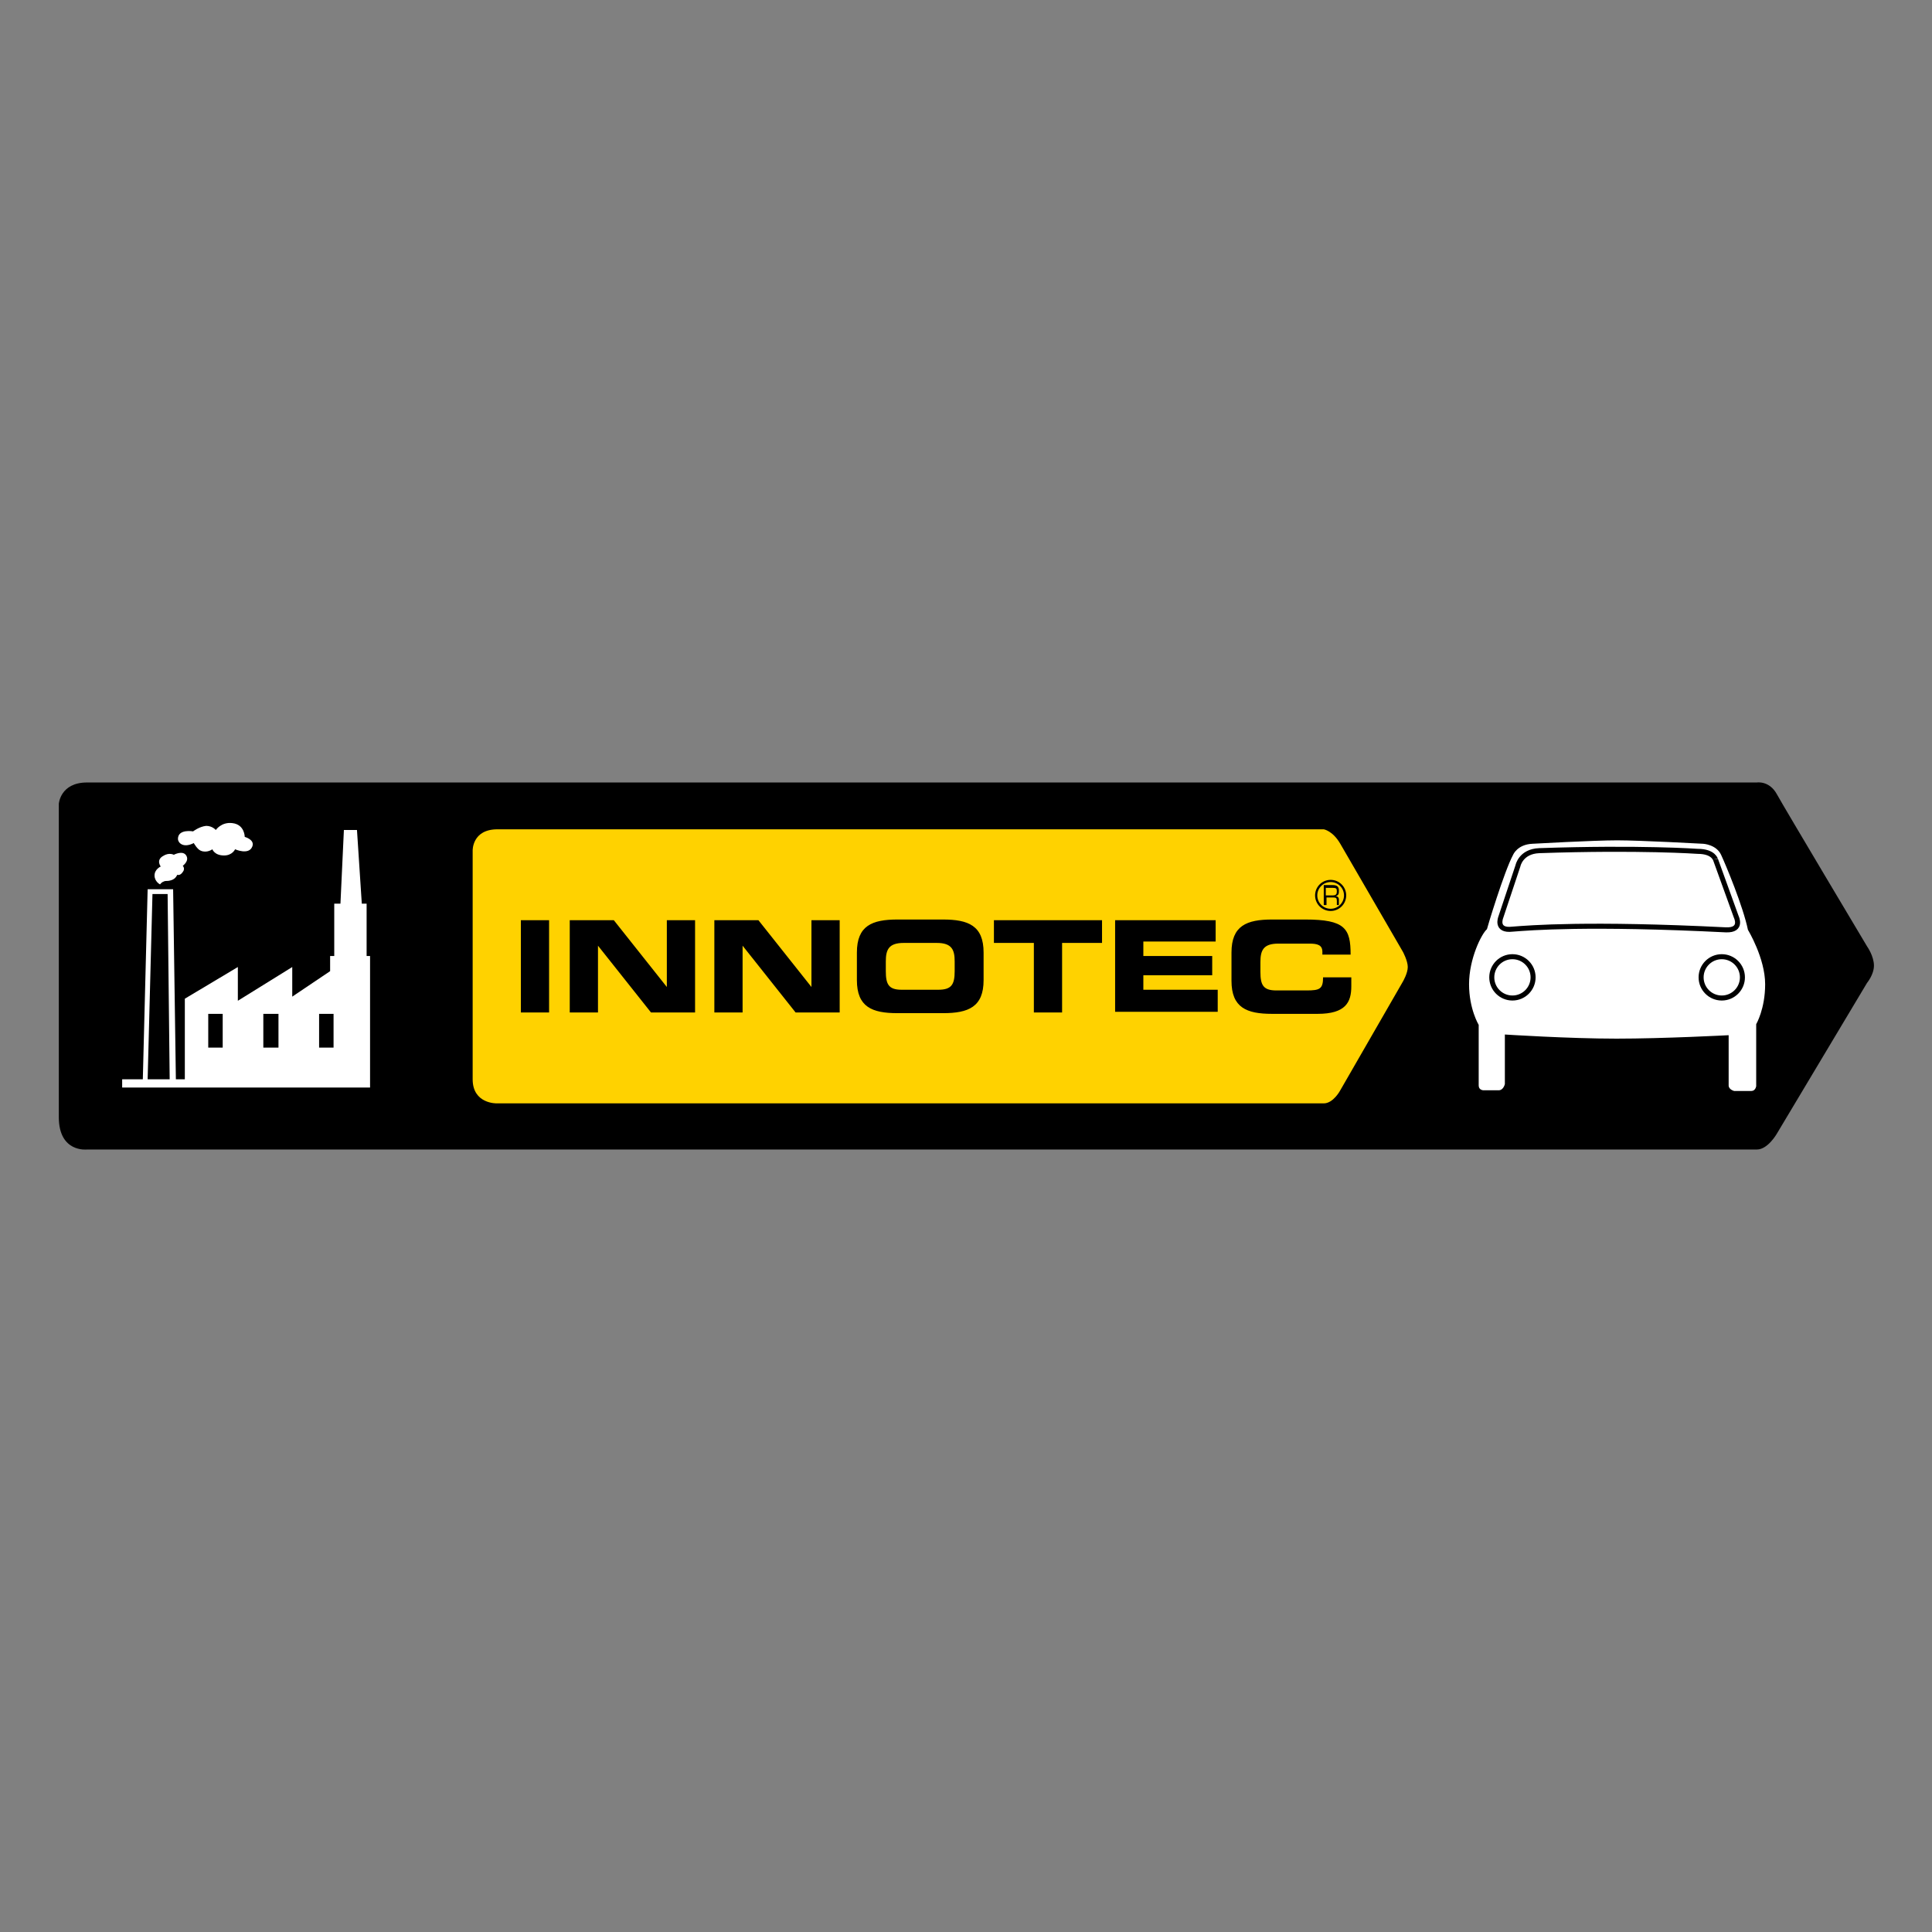
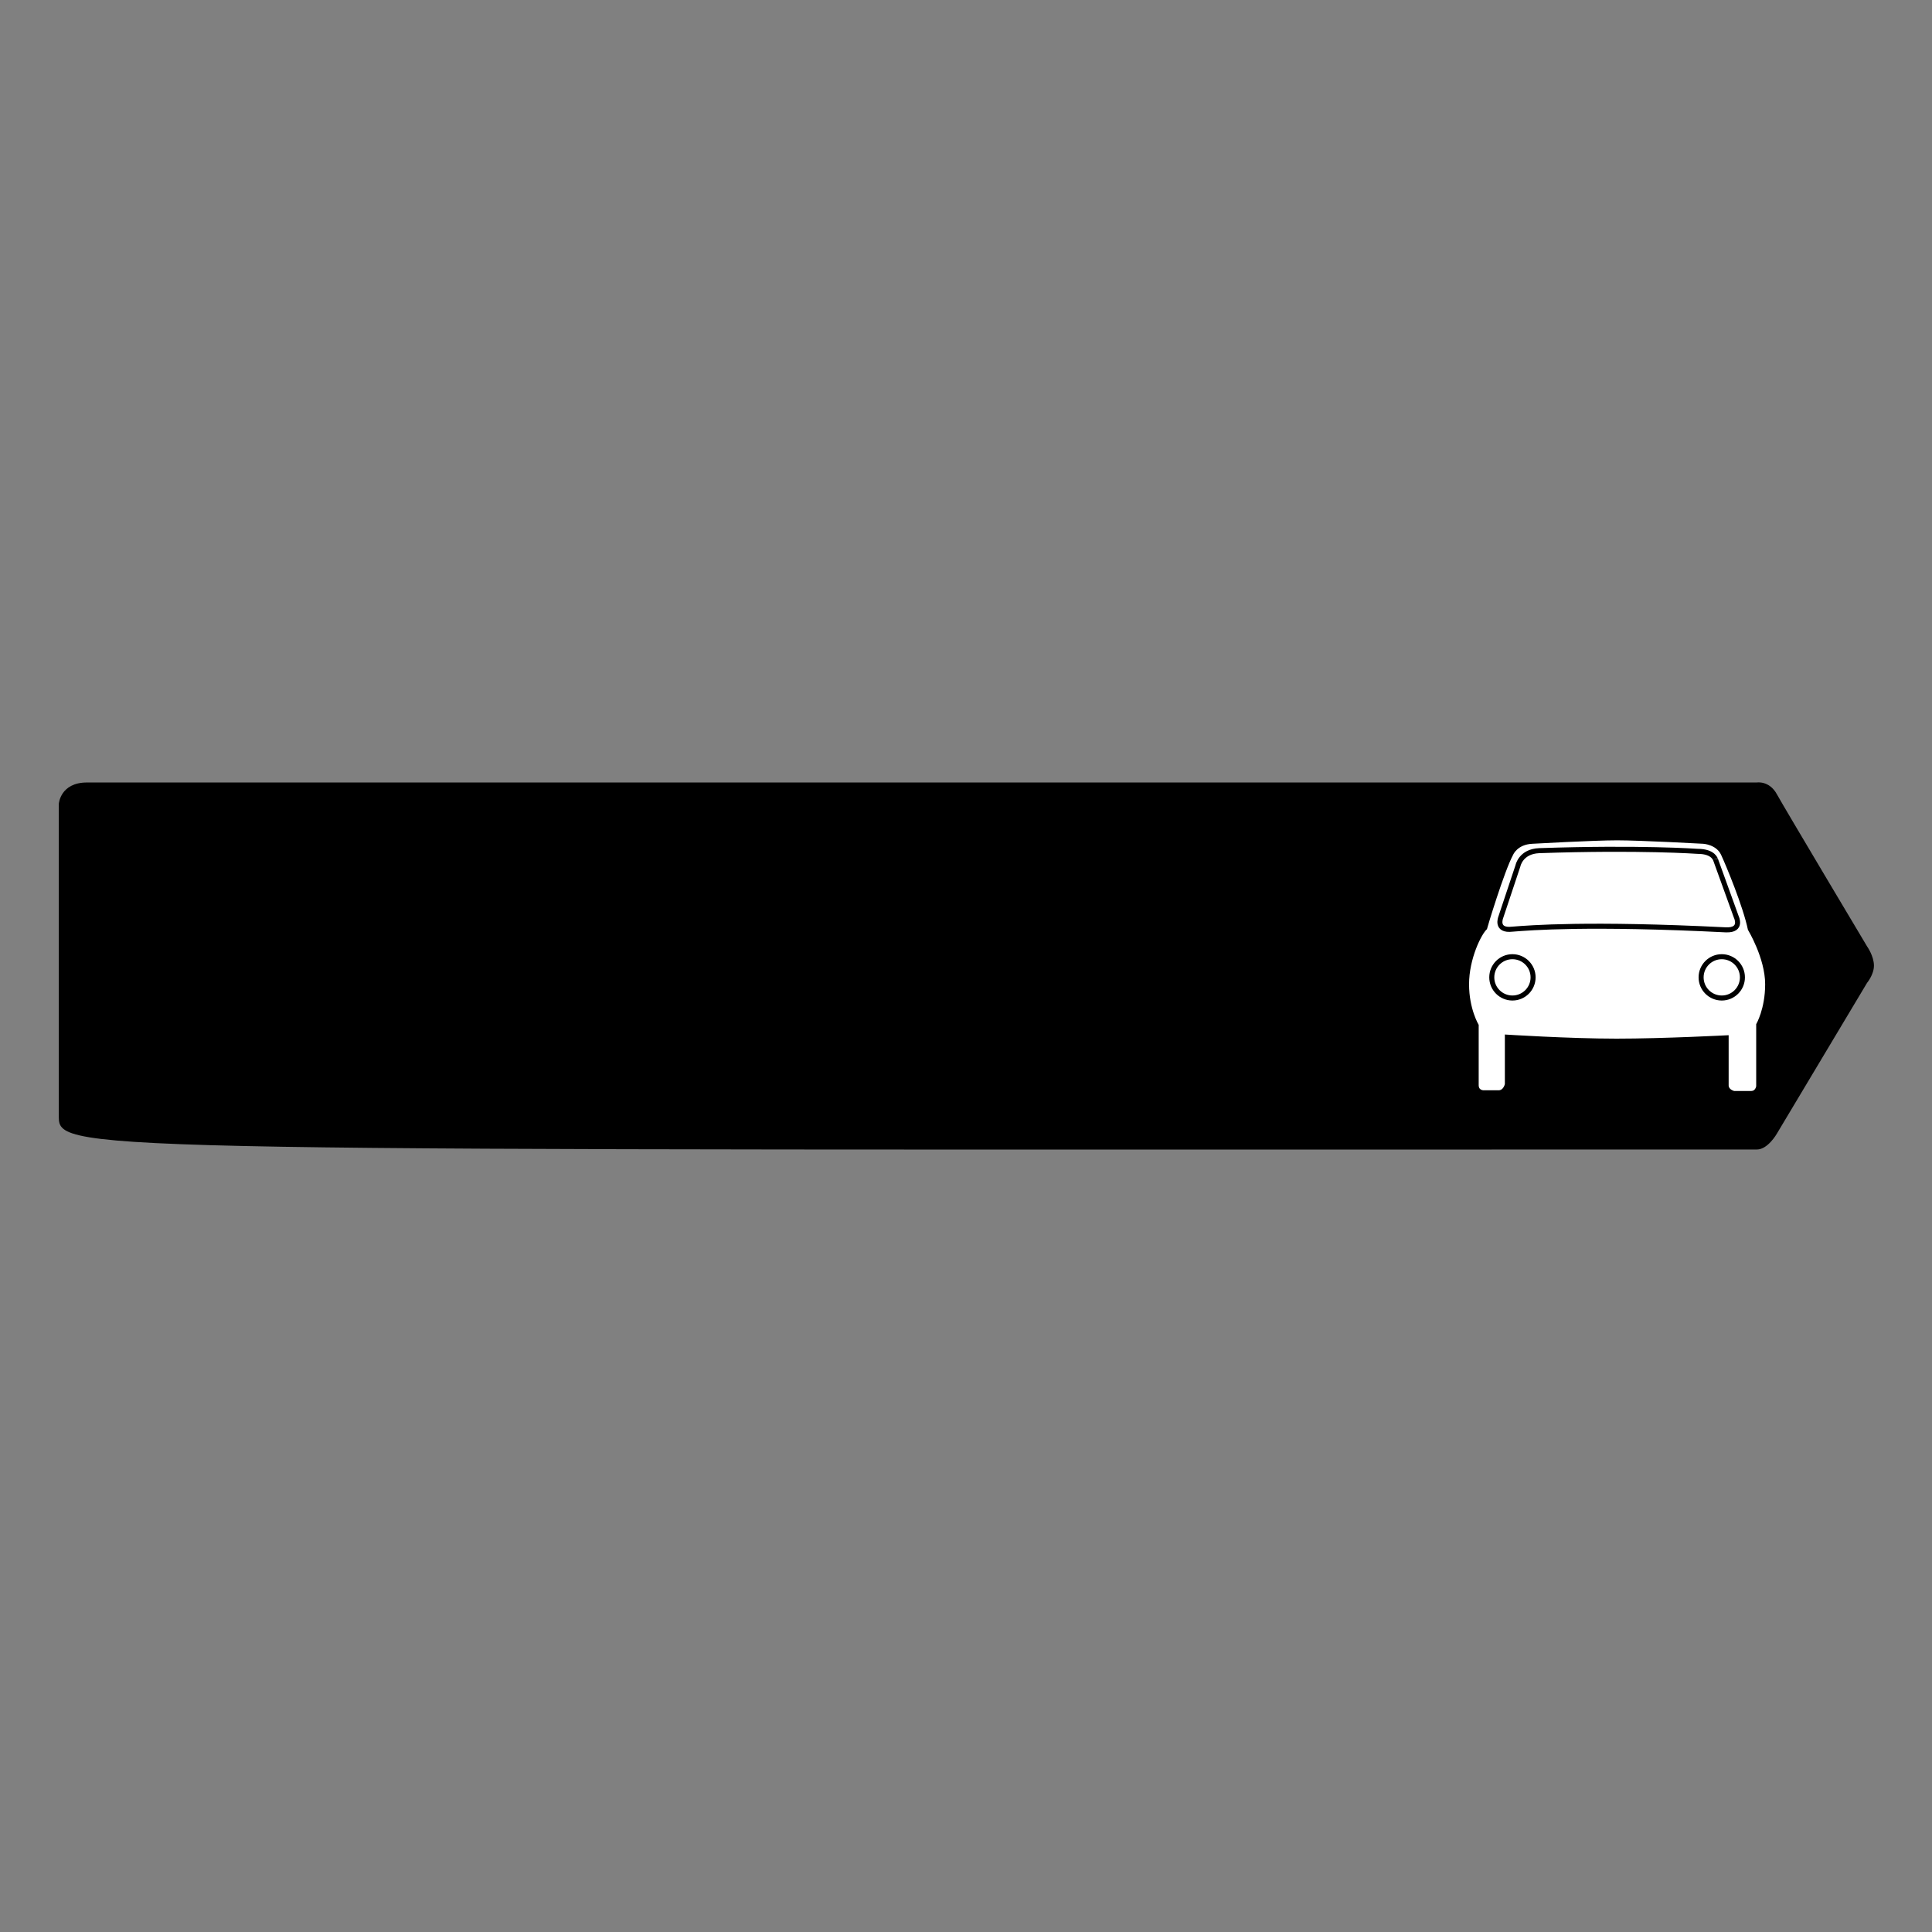
<svg xmlns="http://www.w3.org/2000/svg" width="100%" height="100%" viewBox="0 0 1024 1024" version="1.1" xml:space="preserve" style="fill-rule:evenodd;clip-rule:evenodd;">
  <rect x="0" y="0" width="1024" height="1024" fill="#808080" stroke="none" />
  <g transform="matrix(1,0,0,1,-742,0)">
    <g id="Artboard1" transform="matrix(1.48,0,0,7.314,-355.988,0)">
-       <rect x="742" y="0" width="692" height="140" style="fill:none;" />
      <g id="ITDE-Logo" transform="matrix(2.466,0,0,0.499,762.947,56.704)">
        <g>
-           <path d="M246.6,0C246.6,0 248.4,-0.3 249.5,1.7C250.6,3.7 262.6,23.8 262.6,23.8C262.6,23.8 263.6,25.2 263.6,26.6C263.6,27.9 262.6,29.1 262.6,29.1L249.5,51C249.5,51 248.2,53.3 246.6,53.3L4.1,53.3C4.1,53.3 0,53.8 0,48.6L0,3.1C0,3.1 0.2,-0 4.1,-0L246.6,0Z" style="fill-rule:nonzero;" />
-           <path d="M183.7,6.8C183.7,6.8 185,7 186.1,8.9C187.2,10.8 195.2,24.6 195.2,24.6C195.2,24.6 195.9,25.9 195.9,26.8C195.9,27.7 195.2,28.9 195.2,28.9L186.1,44.7C186.1,44.7 185.1,46.6 183.7,46.6L63.6,46.6C63.6,46.6 60.1,46.7 60.1,43.1L60.1,9.9C60.1,9.9 60,6.8 63.7,6.8L183.7,6.8Z" style="fill:rgb(255,210,0);fill-rule:nonzero;" />
+           <path d="M246.6,0C246.6,0 248.4,-0.3 249.5,1.7C250.6,3.7 262.6,23.8 262.6,23.8C262.6,23.8 263.6,25.2 263.6,26.6C263.6,27.9 262.6,29.1 262.6,29.1L249.5,51C249.5,51 248.2,53.3 246.6,53.3C4.1,53.3 0,53.8 0,48.6L0,3.1C0,3.1 0.2,-0 4.1,-0L246.6,0Z" style="fill-rule:nonzero;" />
          <path d="M67.1,20L71.2,20L71.2,33.4L67.1,33.4L67.1,20ZM74.2,20L80.6,20L88.3,29.7L88.3,20L92.4,20L92.4,33.4L86,33.4L78.3,23.7L78.3,33.4L74.2,33.4L74.2,20ZM95.2,20L101.6,20L109.3,29.7L109.3,20L113.4,20L113.4,33.4L107,33.4L99.3,23.7L99.3,33.4L95.2,33.4L95.2,20ZM115.9,24.7C115.9,20.8 118.1,19.9 121.8,19.9L128.4,19.9C132.1,19.9 134.3,20.8 134.3,24.7L134.3,28.7C134.3,32.6 132.1,33.5 128.4,33.5L121.8,33.5C118.1,33.5 115.9,32.6 115.9,28.7L115.9,24.7ZM120.1,27.4C120.1,29.3 120.5,30.1 122.4,30.1L127.7,30.1C129.6,30.1 130.1,29.4 130.1,27.4L130.1,26C130.1,24.3 129.7,23.3 127.5,23.3L122.7,23.3C120.5,23.3 120.1,24.3 120.1,26L120.1,27.4ZM135.8,20L151.5,20L151.5,23.3L145.7,23.3L145.7,33.4L141.6,33.4L141.6,23.3L135.8,23.3L135.8,20ZM153.3,20L168,20L168,23.1L157.5,23.1L157.5,25.2L167.5,25.2L167.5,28L157.5,28L157.5,30.1L168.3,30.1L168.3,33.3L153.4,33.3L153.4,20L153.3,20ZM170.3,24.7C170.3,20.8 172.5,19.9 176.2,19.9L181,19.9C186.8,19.9 187.6,21.2 187.6,25L183.5,25L183.5,24.6C183.5,23.6 182.8,23.4 181.6,23.4L177.1,23.4C174.9,23.4 174.5,24.4 174.5,26.1L174.5,27.5C174.5,29.4 174.9,30.2 176.8,30.2L181.2,30.2C183.1,30.2 183.6,30 183.6,28.3L187.7,28.3L187.7,29.6C187.7,31.9 186.9,33.6 182.8,33.6L176.2,33.6C172.5,33.6 170.3,32.7 170.3,28.8L170.3,24.7ZM184.1,17.8L183.7,17.8L183.7,14.9L185,14.9C185.6,14.9 185.9,15.1 185.9,15.7C185.9,16.1 185.9,16.4 185.4,16.5C185.7,16.5 185.9,16.7 185.9,17L185.9,17.8L185.6,17.8L185.6,17.2C185.6,16.8 185.5,16.7 185.1,16.7L184.1,16.7L184.1,17.8ZM185,16.4C185.5,16.4 185.6,16.2 185.6,15.8C185.6,15.4 185.5,15.3 185,15.3L184,15.3L184,16.4L185,16.4Z" style="fill-rule:nonzero;" />
        </g>
        <circle cx="184.7" cy="16.4" r="2.1" style="fill:none;stroke:black;stroke-width:0.32px;" />
        <path d="M211.2,10.5C211.2,10.5 211.8,9 214,8.9C214,8.9 222.9,8.4 226.3,8.4C229.7,8.4 238.8,8.9 238.8,8.9C238.8,8.9 240.7,9 241.4,10.5C242.1,12 244.6,18 245.3,21.4C245.3,21.4 247.8,25.5 247.8,29.3C247.8,32.9 246.5,35.1 246.5,35.1L246.5,44.1C246.5,44.1 246.4,44.8 245.8,44.8L243.3,44.8C243.3,44.8 242.5,44.6 242.5,44L242.5,36.7C242.5,36.7 233.1,37.2 226.2,37.2C219.3,37.2 210,36.6 210,36.6L210,43.8C210,43.8 209.8,44.7 209.1,44.7L206.9,44.7C206.9,44.7 206.2,44.7 206.2,44L206.2,35.2C206.2,35.2 204.8,32.9 204.8,29.3C204.8,25.6 206.6,22 207.4,21.3C207.4,21.2 209.9,12.9 211.2,10.5Z" style="fill:white;fill-rule:nonzero;" />
        <g>
          <circle cx="211.1" cy="28.3" r="3" style="fill:none;stroke:black;stroke-width:0.73px;" />
          <circle cx="241.5" cy="28.3" r="3" style="fill:none;stroke:black;stroke-width:0.73px;" />
          <path d="M238,10C238,10 229.6,9.4 215,9.9C212.3,10 211.9,12.1 211.9,12.1L209.4,19.6C209.4,19.6 208.6,21.6 211.1,21.3C213.7,21.1 222.1,20.4 242.1,21.4C244.6,21.5 243.6,19.5 243.6,19.5L240.6,11.2C240.6,11.3 240.4,10 238,10Z" style="fill:none;stroke:black;stroke-width:0.73px;" />
        </g>
-         <path d="M12.9,15.5L16.6,15.5L17,43.1L18.3,43.1L18.3,31.4L26,26.8L26,31.7L33.9,26.8L33.9,31.1L39.4,27.4L39.4,25.2L40,25.2L40,17.6L40.9,17.6L41.4,6.9L43.3,6.9L44,17.6L44.7,17.6L44.7,25.2L45.2,25.2L45.2,44.3L9.2,44.3L9.2,43.1L12.2,43.1L12.9,15.5ZM15.8,16.2L13.6,16.2L12.9,43.1L16.1,43.1L15.8,16.2ZM23.8,33.6L21.7,33.6L21.7,38.5L23.8,38.5L23.8,33.6ZM31.9,33.6L29.7,33.6L29.7,38.5L31.9,38.5L31.9,33.6ZM39.9,33.6L37.8,33.6L37.8,38.5L39.9,38.5L39.9,33.6ZM14.7,14.8C14.7,14.8 13.9,14.4 13.9,13.5C13.9,12.6 14.8,12.2 14.8,12.2C14.8,12.2 14.1,11.3 15.1,10.7C16,10.1 16.7,10.5 16.7,10.5C16.7,10.5 18,9.8 18.5,10.6C19,11.4 18,12.1 18,12.1C18,12.1 18.4,12.5 18,13C17.6,13.6 17.2,13.4 17.2,13.4C17.2,13.4 17,14 16.3,14.2C15.6,14.4 15.6,14.2 15.2,14.4C14.9,14.5 14.7,14.8 14.7,14.8ZM19.5,7.1C19.5,7.1 17.3,6.7 17.3,8.2C17.3,8.7 18,9.6 19.6,8.8C19.6,8.8 20.1,9.7 20.6,9.9C21.5,10.3 22.3,9.7 22.3,9.7C22.3,9.7 22.6,10.6 24,10.6C25.2,10.6 25.6,9.7 25.6,9.7C25.6,9.7 27.6,10.6 28.1,9.3C28.5,8.3 27,7.9 27,7.9C27,7.9 27,6.1 25.2,5.9C23.6,5.7 22.8,6.9 22.8,6.9C22.8,6.9 22.3,6.3 21.4,6.3C20.4,6.4 19.5,7.1 19.5,7.1Z" style="fill:white;fill-rule:nonzero;" />
      </g>
    </g>
  </g>
</svg>